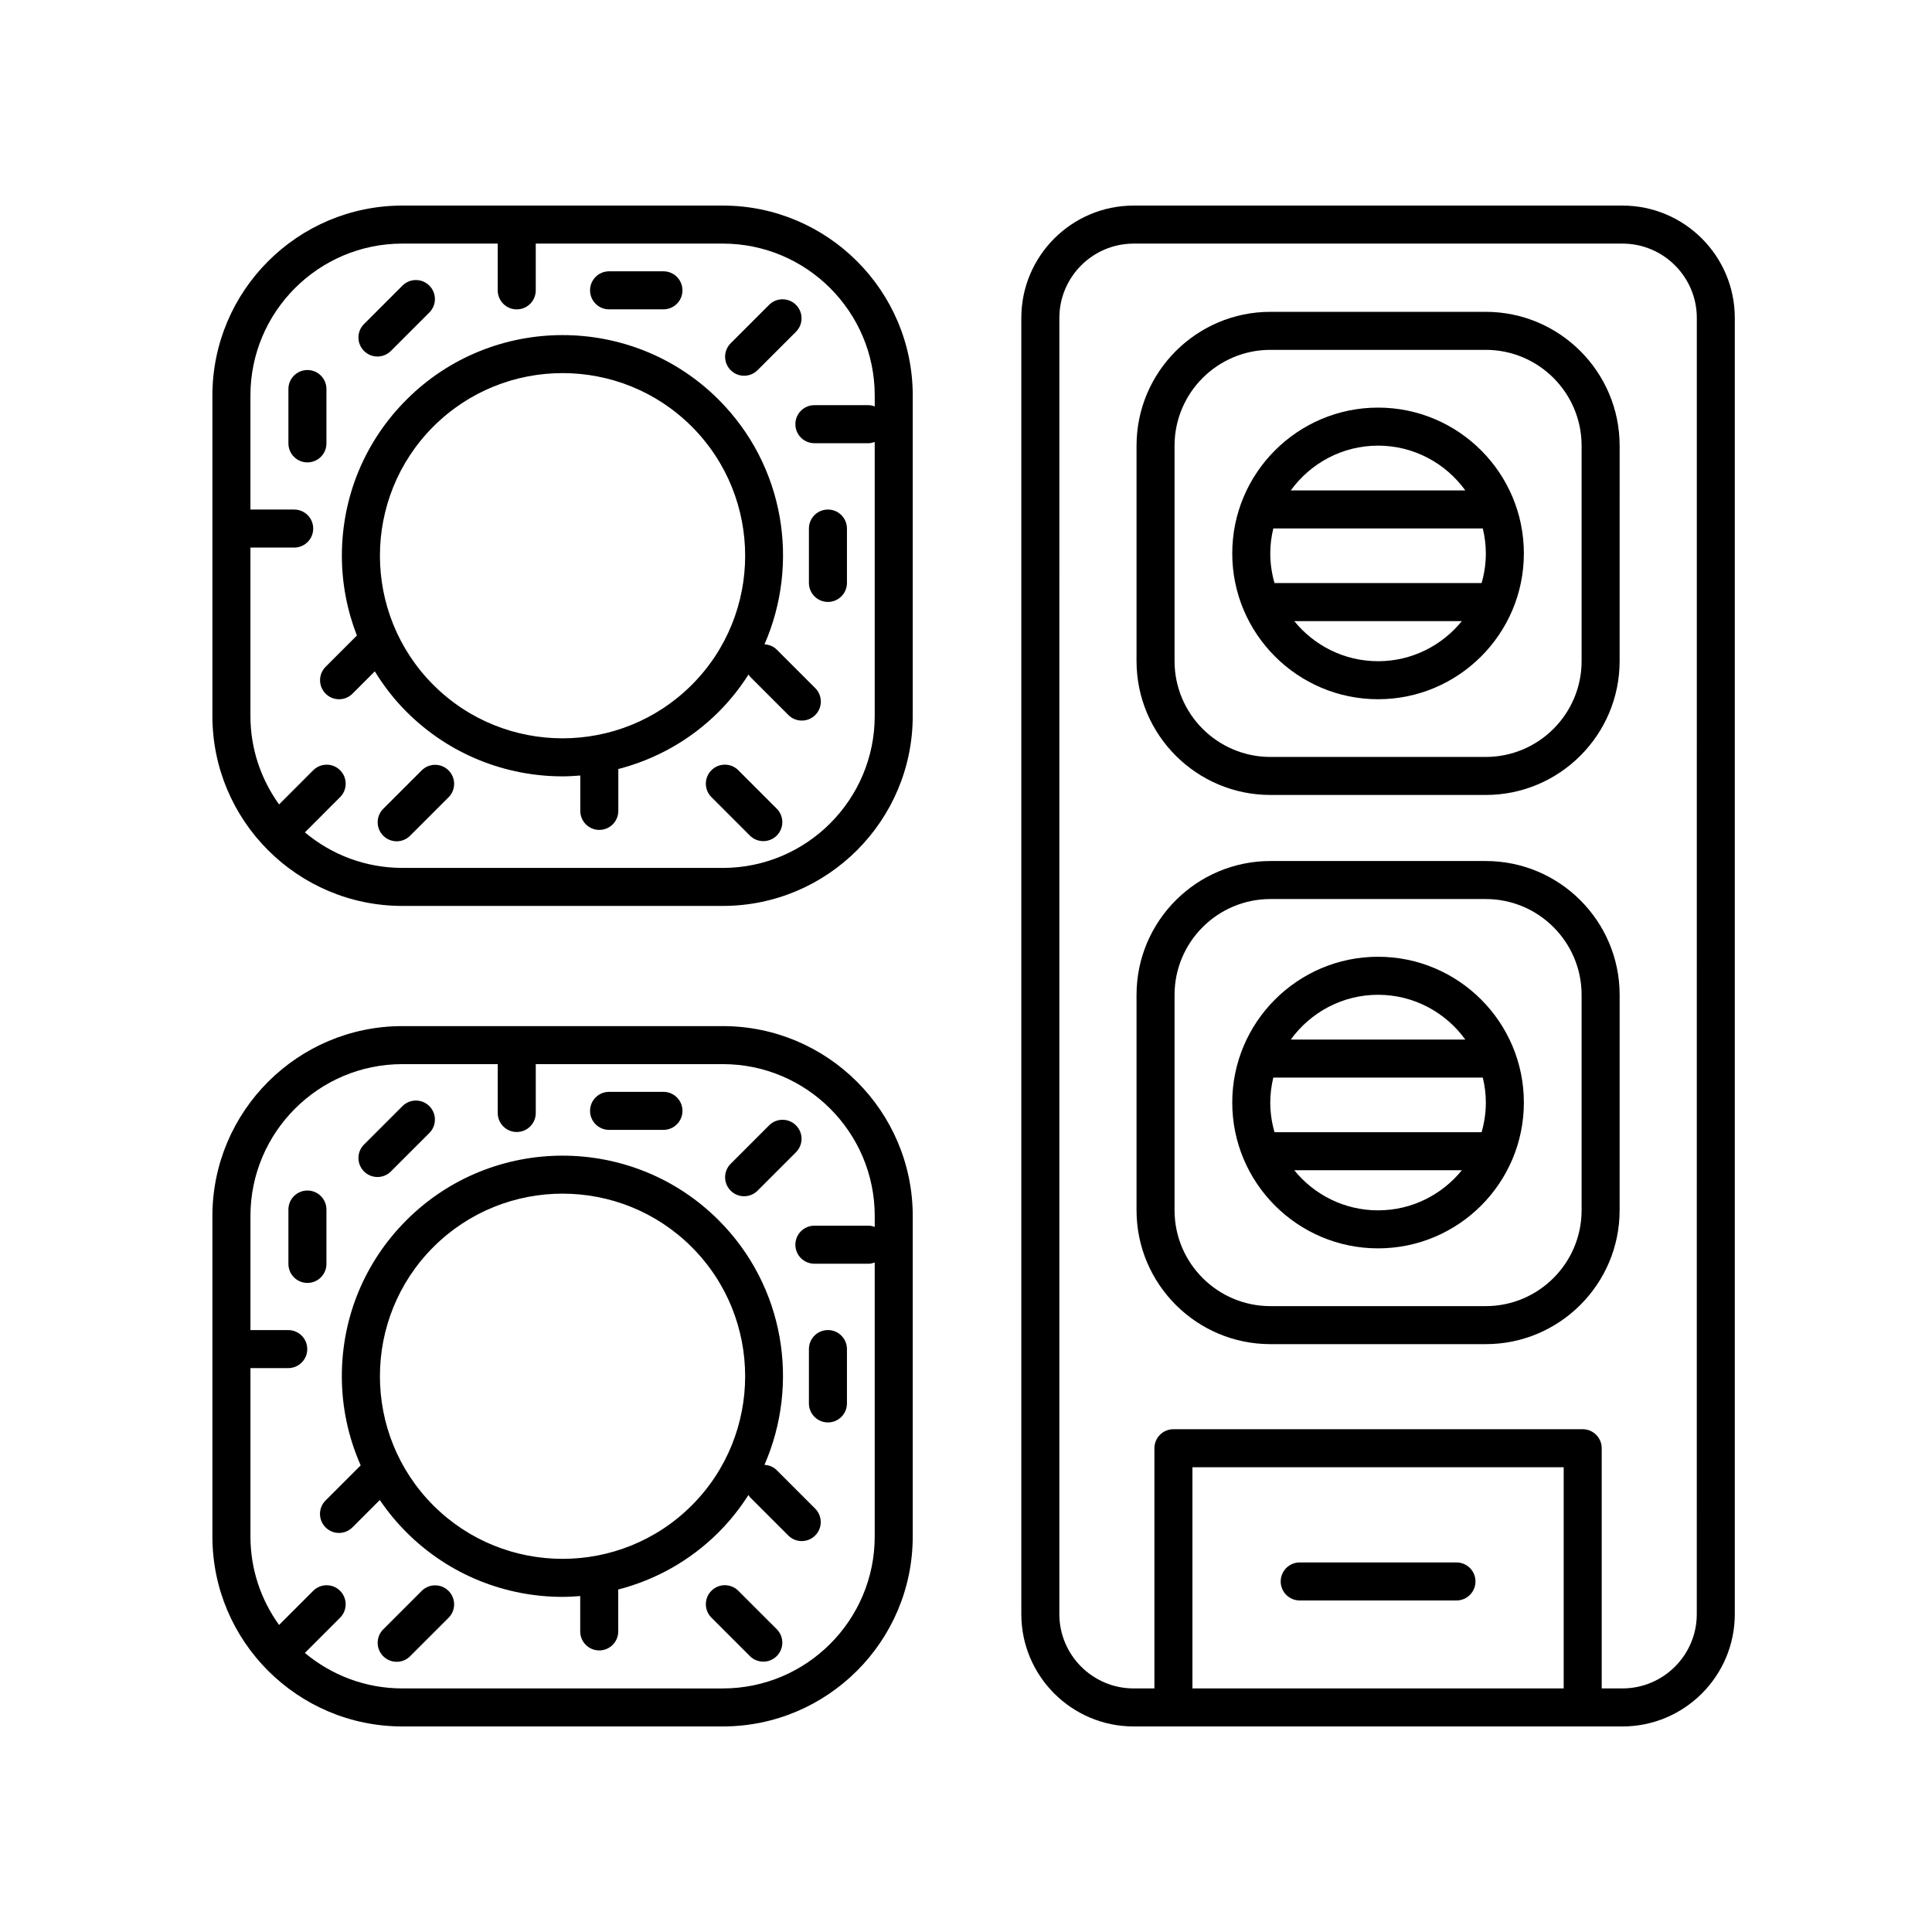
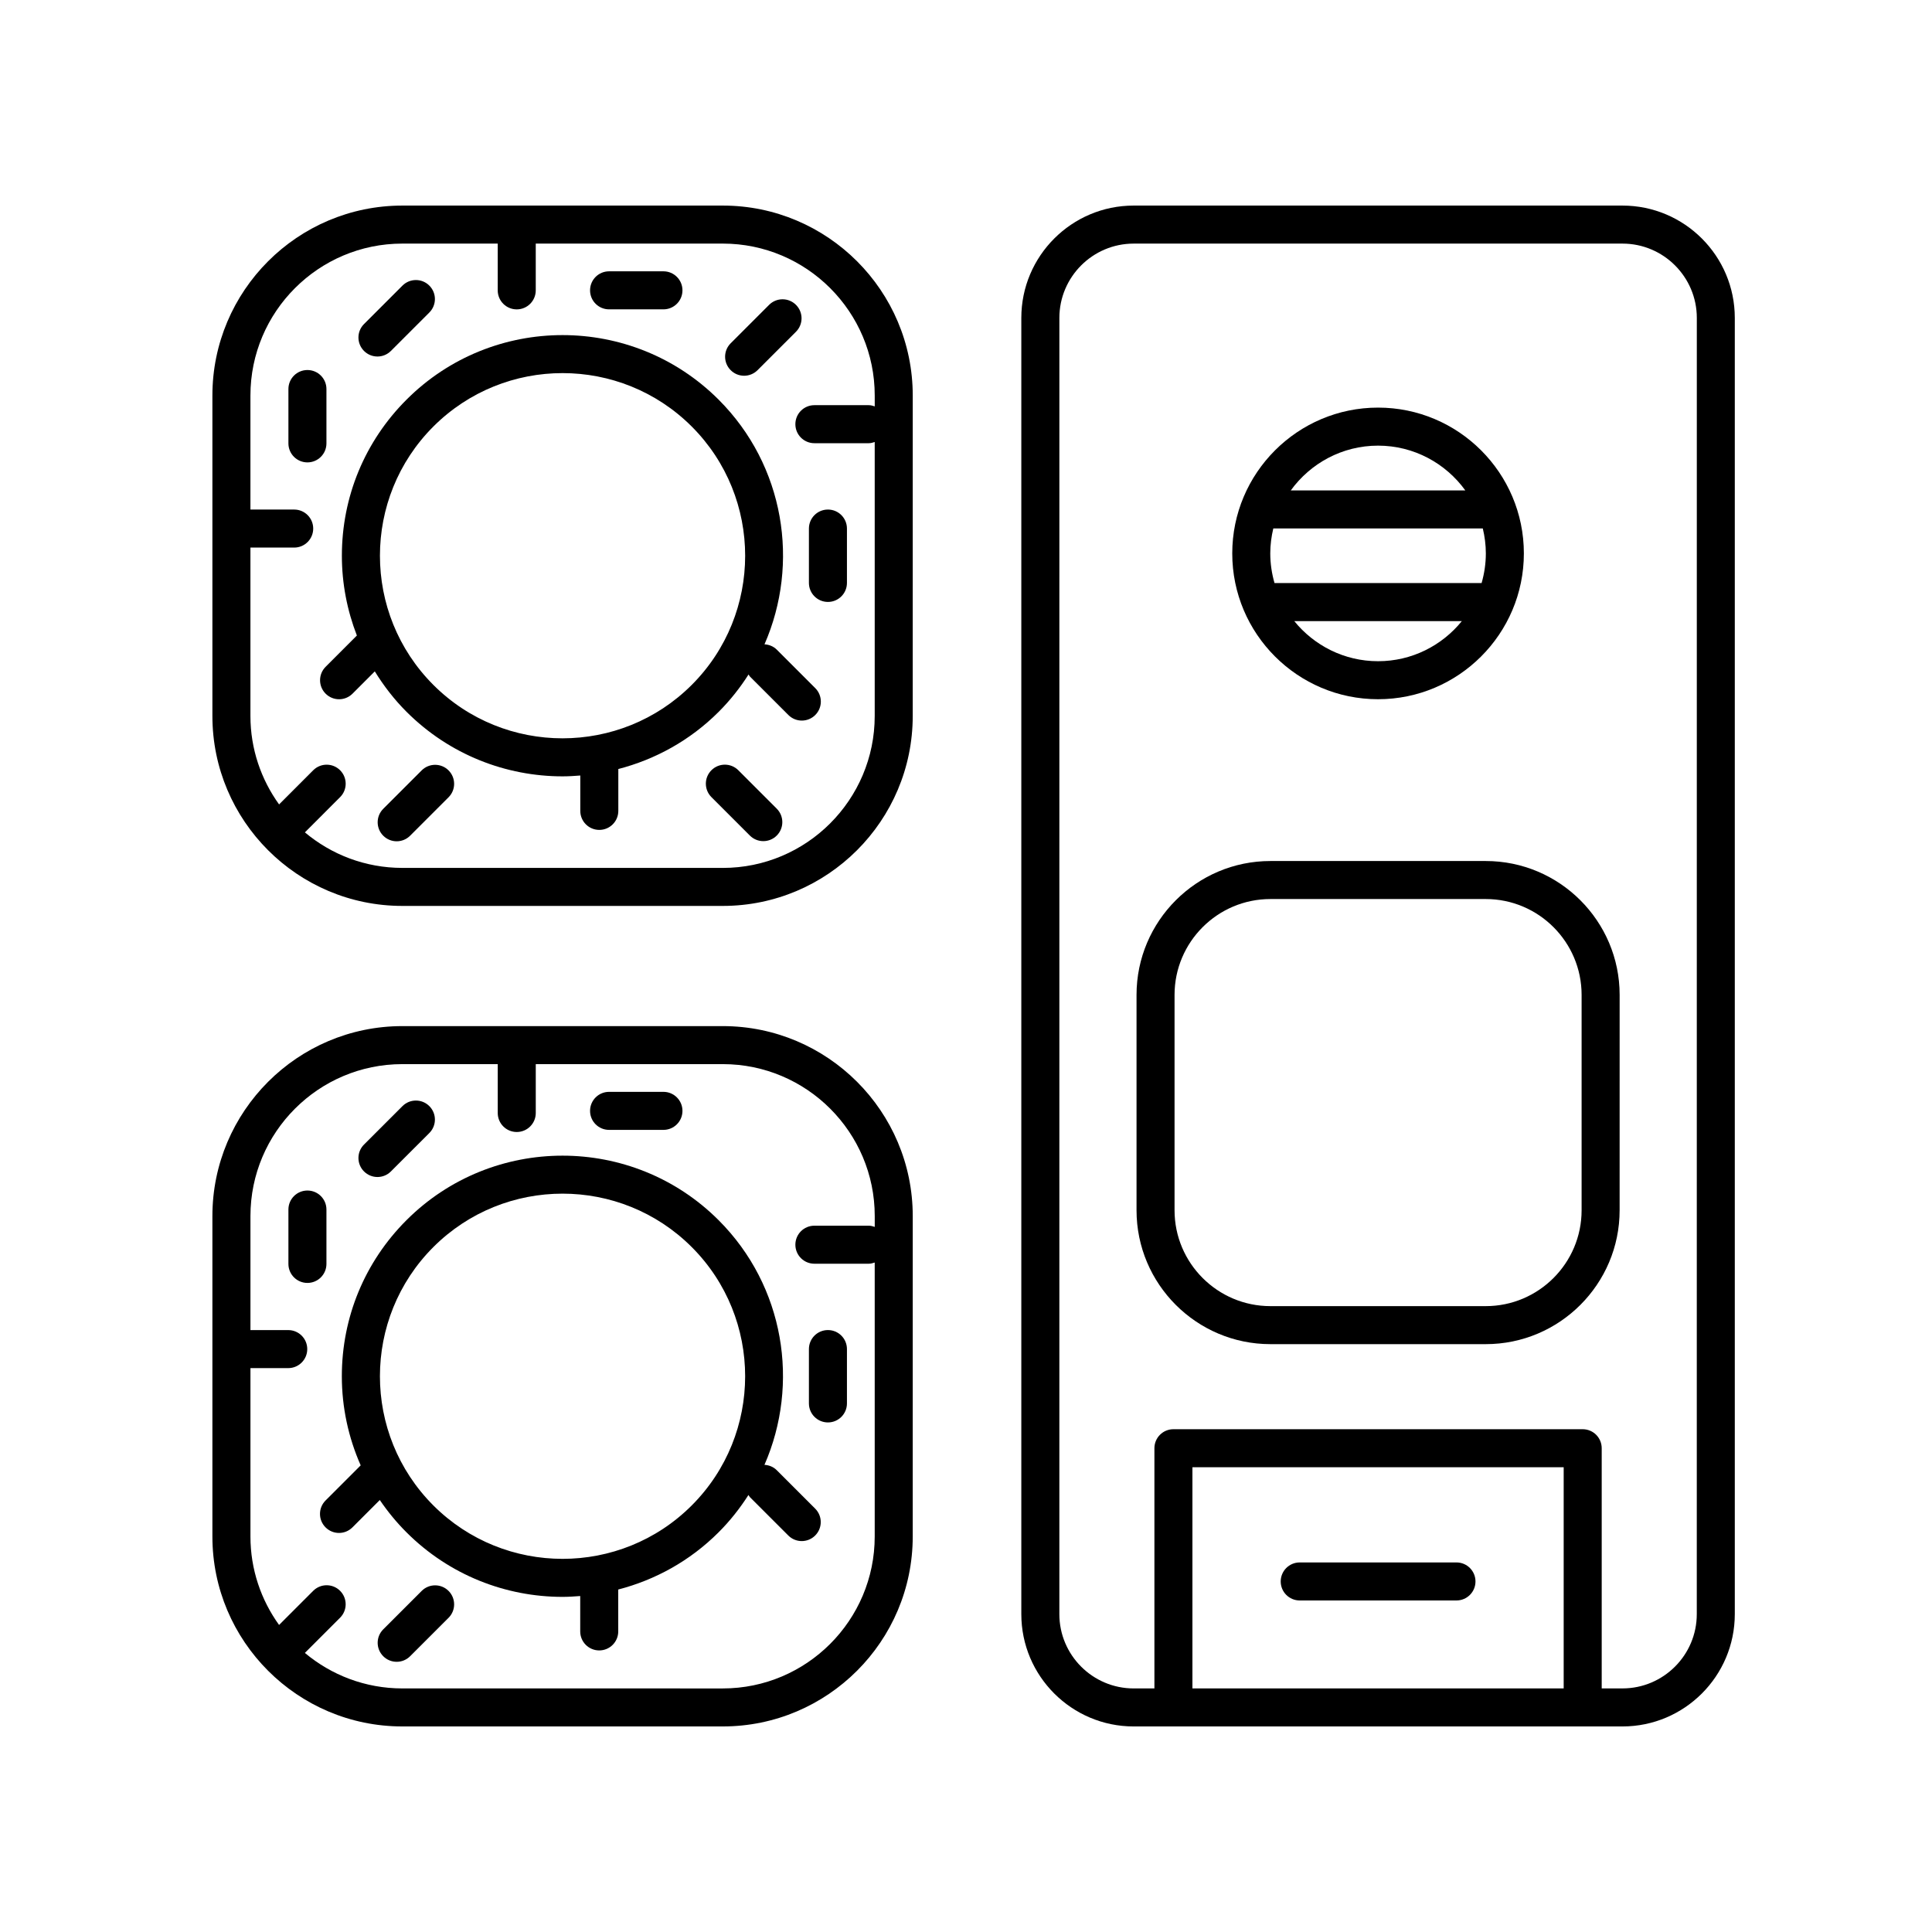
<svg xmlns="http://www.w3.org/2000/svg" fill="#000000" width="800px" height="800px" version="1.1" viewBox="144 144 512 512">
  <g>
    <path d="m335.55 198.48h-84.93c-27.754 0-50.332 22.582-50.332 50.336v84.926c0 27.754 22.574 50.336 50.332 50.336h84.926c27.754 0 50.336-22.582 50.336-50.336l0.004-84.93c0-27.754-22.582-50.332-50.336-50.332zm40.258 53.211c-0.504-0.168-1.02-0.316-1.578-0.316h-14.41c-2.785 0-5.039 2.254-5.039 5.039s2.254 5.039 5.039 5.039h14.41c0.559 0 1.078-0.152 1.578-0.316v72.613c0 22.199-18.062 40.258-40.258 40.258l-84.93-0.004c-9.824 0-18.828-3.547-25.82-9.418l9.332-9.336c1.969-1.969 1.969-5.152 0-7.125-1.969-1.969-5.152-1.969-7.125 0l-9.047 9.055c-4.758-6.609-7.594-14.691-7.594-23.438v-44.629h11.598c2.785 0 5.039-2.254 5.039-5.039 0-2.785-2.254-5.039-5.039-5.039h-11.598v-30.223c0-22.199 18.055-40.258 40.254-40.258h25.281v12.395c0 2.785 2.254 5.039 5.039 5.039s5.039-2.254 5.039-5.039v-12.395h49.574c22.199 0 40.258 18.062 40.258 40.258l0.004 2.879z" />
    <path d="m230.51 261.5v-14.402c0-2.785-2.254-5.039-5.039-5.039s-5.039 2.254-5.039 5.039v14.402c0 2.785 2.254 5.039 5.039 5.039s5.039-2.254 5.039-5.039z" />
    <path d="m363.41 303.52c2.785 0 5.039-2.254 5.039-5.039v-14.406c0-2.785-2.254-5.039-5.039-5.039s-5.039 2.254-5.039 5.039v14.402c0.004 2.789 2.258 5.043 5.039 5.043z" />
    <path d="m305.41 225.98h14.41c2.785 0 5.039-2.254 5.039-5.039s-2.254-5.039-5.039-5.039h-14.41c-2.785 0-5.039 2.254-5.039 5.039 0 2.789 2.25 5.039 5.039 5.039z" />
    <path d="m255.75 348.16-10.188 10.188c-1.969 1.969-1.969 5.152 0 7.125 0.984 0.984 2.273 1.477 3.562 1.477 1.289 0 2.578-0.492 3.562-1.477l10.188-10.188c1.969-1.969 1.969-5.152 0-7.125-1.969-1.969-5.152-1.965-7.125 0z" />
    <path d="m346.6 314.75c9.367-21.422 5.352-47.332-12.152-64.836-22.809-22.809-59.914-22.816-82.719 0-11.047 11.043-17.129 25.734-17.129 41.363 0 7.352 1.395 14.484 3.977 21.141l-8.281 8.289c-1.969 1.969-1.969 5.152 0 7.125 0.984 0.984 2.273 1.477 3.562 1.477s2.578-0.492 3.562-1.477l5.906-5.91c2.367 3.836 5.144 7.453 8.414 10.715 11.406 11.402 26.379 17.105 41.359 17.105 1.562 0 3.125-0.102 4.684-0.223v9.375c0 2.785 2.254 5.039 5.039 5.039 2.785 0 5.039-2.254 5.039-5.039v-11.094c9.75-2.527 18.977-7.543 26.602-15.16 3.059-3.059 5.68-6.394 7.914-9.898 0.137 0.18 0.207 0.395 0.367 0.555l10.188 10.188c0.984 0.984 2.273 1.477 3.562 1.477 1.289 0 2.578-0.492 3.562-1.477 1.969-1.969 1.969-5.152 0-7.125l-10.188-10.188c-0.922-0.914-2.094-1.352-3.269-1.422zm-19.281 10.758c-18.871 18.867-49.602 18.879-68.473 0-18.879-18.879-18.879-49.594 0-68.473 18.879-18.871 49.586-18.883 68.473 0 18.875 18.883 18.875 49.594 0 68.473z" />
    <path d="m244.03 238.48c1.289 0 2.578-0.492 3.562-1.477l10.188-10.188c1.969-1.969 1.969-5.152 0-7.125-1.969-1.969-5.152-1.969-7.125 0l-10.188 10.188c-1.969 1.969-1.969 5.152 0 7.125 0.984 0.984 2.273 1.477 3.562 1.477z" />
    <path d="m339.66 348.12c-1.969-1.969-5.152-1.969-7.125 0-1.969 1.969-1.969 5.152 0 7.125l10.188 10.188c0.984 0.984 2.273 1.477 3.562 1.477 1.289 0 2.578-0.492 3.562-1.477 1.969-1.969 1.969-5.152 0-7.125z" />
    <path d="m347.82 224.79-10.184 10.184c-1.969 1.969-1.969 5.152 0 7.125 0.984 0.984 2.273 1.477 3.562 1.477s2.578-0.492 3.562-1.477l10.184-10.184c1.969-1.969 1.969-5.152 0-7.125-1.973-1.973-5.16-1.965-7.125 0z" />
    <path d="m335.55 415.93h-84.93c-27.754 0-50.332 22.582-50.332 50.336v84.926c0 27.754 22.574 50.332 50.332 50.332h84.926c27.754 0 50.336-22.574 50.336-50.332l0.004-84.93c0-27.754-22.582-50.332-50.336-50.332zm40.258 53.207c-0.504-0.168-1.02-0.316-1.578-0.316h-14.41c-2.785 0-5.039 2.254-5.039 5.039 0 2.785 2.254 5.039 5.039 5.039h14.41c0.559 0 1.078-0.152 1.578-0.316v72.617c0 22.199-18.062 40.254-40.258 40.254l-84.93-0.004c-9.824 0-18.828-3.547-25.824-9.41l9.332-9.332c1.969-1.969 1.969-5.152 0-7.125-1.969-1.969-5.152-1.969-7.125 0l-9.047 9.047c-4.758-6.609-7.586-14.691-7.586-23.438v-44.629h10.016c2.785 0 5.039-2.254 5.039-5.039 0-2.785-2.254-5.039-5.039-5.039h-10.016v-30.223c0-22.199 18.055-40.258 40.254-40.258h25.281v12.949c0 2.785 2.254 5.039 5.039 5.039s5.039-2.254 5.039-5.039v-12.949h49.574c22.199 0 40.258 18.062 40.258 40.258v2.875z" />
    <path d="m230.51 478.95v-14.41c0-2.785-2.254-5.039-5.039-5.039s-5.039 2.254-5.039 5.039v14.41c0 2.785 2.254 5.039 5.039 5.039s5.039-2.254 5.039-5.039z" />
    <path d="m363.41 520.96c2.785 0 5.039-2.254 5.039-5.039v-14.402c0-2.785-2.254-5.039-5.039-5.039s-5.039 2.254-5.039 5.039v14.402c0.004 2.785 2.258 5.039 5.039 5.039z" />
    <path d="m305.41 443.43h14.41c2.785 0 5.039-2.254 5.039-5.039 0-2.785-2.254-5.039-5.039-5.039h-14.41c-2.785 0-5.039 2.254-5.039 5.039 0 2.785 2.25 5.039 5.039 5.039z" />
    <path d="m255.75 565.61-10.188 10.184c-1.969 1.969-1.969 5.152 0 7.125 0.984 0.984 2.273 1.477 3.562 1.477 1.289 0 2.578-0.492 3.562-1.477l10.188-10.184c1.969-1.969 1.969-5.152 0-7.125-1.969-1.969-5.152-1.969-7.125 0z" />
    <path d="m346.59 532.2c9.367-21.422 5.352-47.34-12.152-64.84-22.812-22.801-59.918-22.793-82.719 0-11.047 11.043-17.129 25.734-17.129 41.359 0 8.277 1.754 16.27 4.996 23.617l-9.309 9.309c-1.969 1.969-1.969 5.152 0 7.125 0.984 0.984 2.273 1.477 3.562 1.477s2.578-0.492 3.562-1.477l7.25-7.25c2.066 3.031 4.414 5.91 7.07 8.559 11.406 11.406 26.379 17.109 41.359 17.109 1.562 0 3.125-0.102 4.684-0.223v9.375c0 2.785 2.254 5.039 5.039 5.039s5.039-2.254 5.039-5.039l-0.008-11.098c9.75-2.527 18.977-7.543 26.602-15.164 3.059-3.059 5.68-6.394 7.914-9.895 0.137 0.18 0.207 0.395 0.371 0.559l10.188 10.184c0.984 0.984 2.273 1.477 3.562 1.477 1.289 0 2.578-0.492 3.562-1.477 1.969-1.969 1.969-5.152 0-7.125l-10.188-10.184c-0.902-0.91-2.074-1.348-3.258-1.418zm-19.273 10.758c-18.883 18.879-49.59 18.867-68.473 0-18.879-18.879-18.879-49.594 0-68.473 9.441-9.438 21.836-14.156 34.238-14.156 12.395 0 24.797 4.719 34.234 14.156 18.875 18.875 18.875 49.59 0 68.473z" />
    <path d="m244.03 455.92c1.289 0 2.578-0.492 3.562-1.477l10.188-10.184c1.969-1.969 1.969-5.152 0-7.125-1.969-1.969-5.152-1.969-7.125 0l-10.188 10.184c-1.969 1.969-1.969 5.152 0 7.125 0.984 0.98 2.273 1.477 3.562 1.477z" />
-     <path d="m339.66 565.57c-1.969-1.969-5.152-1.969-7.125 0-1.969 1.969-1.969 5.152 0 7.125l10.188 10.184c0.984 0.984 2.273 1.477 3.562 1.477 1.289 0 2.578-0.492 3.562-1.477 1.969-1.969 1.969-5.152 0-7.125z" />
-     <path d="m347.82 442.23-10.184 10.188c-1.969 1.969-1.969 5.152 0 7.125 0.984 0.984 2.273 1.477 3.562 1.477s2.578-0.492 3.562-1.477l10.184-10.188c1.969-1.969 1.969-5.152 0-7.125-1.973-1.969-5.16-1.965-7.125 0z" />
-     <path d="m537.74 226.64h-57.07c-19.562 0-35.477 15.914-35.477 35.477v57.078c0 19.562 15.914 35.477 35.477 35.477h57.07c19.562 0 35.477-15.914 35.477-35.477l0.004-57.078c0-19.559-15.914-35.477-35.48-35.477zm25.402 92.555c0 14.008-11.395 25.402-25.402 25.402h-57.07c-14.008 0-25.402-11.395-25.402-25.402v-57.078c0-14.008 11.395-25.402 25.402-25.402h57.07c14.008 0 25.402 11.395 25.402 25.402z" />
    <path d="m509.2 252.02c-21.305 0-38.641 17.332-38.641 38.641 0 21.312 17.332 38.641 38.641 38.641 21.312 0 38.641-17.332 38.641-38.641 0.004-21.309-17.332-38.641-38.641-38.641zm-28.566 38.641c0-2.281 0.297-4.488 0.805-6.613h55.52c0.508 2.125 0.805 4.336 0.805 6.613 0 2.727-0.406 5.356-1.125 7.859h-54.879c-0.715-2.496-1.125-5.129-1.125-7.859zm28.566-28.562c9.516 0 17.938 4.695 23.129 11.871h-46.262c5.199-7.172 13.617-11.871 23.133-11.871zm0 57.129c-8.957 0-16.965-4.156-22.203-10.629h44.406c-5.242 6.473-13.246 10.629-22.203 10.629z" />
    <path d="m537.74 372.18h-57.07c-19.562 0-35.477 15.914-35.477 35.477v57.078c0 19.562 15.914 35.477 35.477 35.477h57.07c19.562 0 35.477-15.914 35.477-35.477l0.004-57.078c0-19.562-15.914-35.477-35.48-35.477zm25.402 92.555c0 14.008-11.395 25.402-25.402 25.402h-57.07c-14.008 0-25.402-11.395-25.402-25.402v-57.078c0-14.008 11.395-25.402 25.402-25.402h57.07c14.008 0 25.402 11.395 25.402 25.402z" />
-     <path d="m509.2 397.55c-21.305 0-38.641 17.332-38.641 38.641 0 21.305 17.332 38.637 38.641 38.637 21.312 0 38.641-17.332 38.641-38.637 0.004-21.305-17.332-38.641-38.641-38.641zm-28.566 38.641c0-2.281 0.297-4.488 0.805-6.613h55.52c0.508 2.125 0.805 4.336 0.805 6.613 0 2.727-0.406 5.356-1.125 7.856h-54.879c-0.715-2.5-1.125-5.129-1.125-7.856zm28.566-28.562c9.516 0 17.938 4.695 23.129 11.871h-46.262c5.199-7.176 13.617-11.871 23.133-11.871zm0 57.125c-8.961 0-16.965-4.156-22.203-10.629h44.41c-5.242 6.473-13.25 10.629-22.207 10.629z" />
    <path d="m573.97 198.48h-129.54c-16.418 0-29.77 13.352-29.77 29.77v343.51c0 16.414 13.352 29.766 29.77 29.766h129.54c16.418 0 29.77-13.352 29.77-29.766v-343.51c0-16.422-13.348-29.77-29.77-29.77zm-15.578 392.97h-98.387v-58.617h98.387zm35.273-19.691c0 10.855-8.836 19.688-19.695 19.688h-5.5v-63.652c0-2.785-2.254-5.039-5.039-5.039h-108.46c-2.785 0-5.039 2.254-5.039 5.039v63.656h-5.496c-10.855 0-19.695-8.832-19.695-19.688l0.004-343.51c0-10.855 8.836-19.695 19.695-19.695h129.54c10.855 0 19.695 8.836 19.695 19.695z" />
    <path d="m488.44 568.14h41.539c2.785 0 5.039-2.254 5.039-5.039 0-2.785-2.254-5.039-5.039-5.039h-41.539c-2.785 0-5.039 2.254-5.039 5.039 0 2.789 2.254 5.039 5.039 5.039z" />
  </g>
</svg>